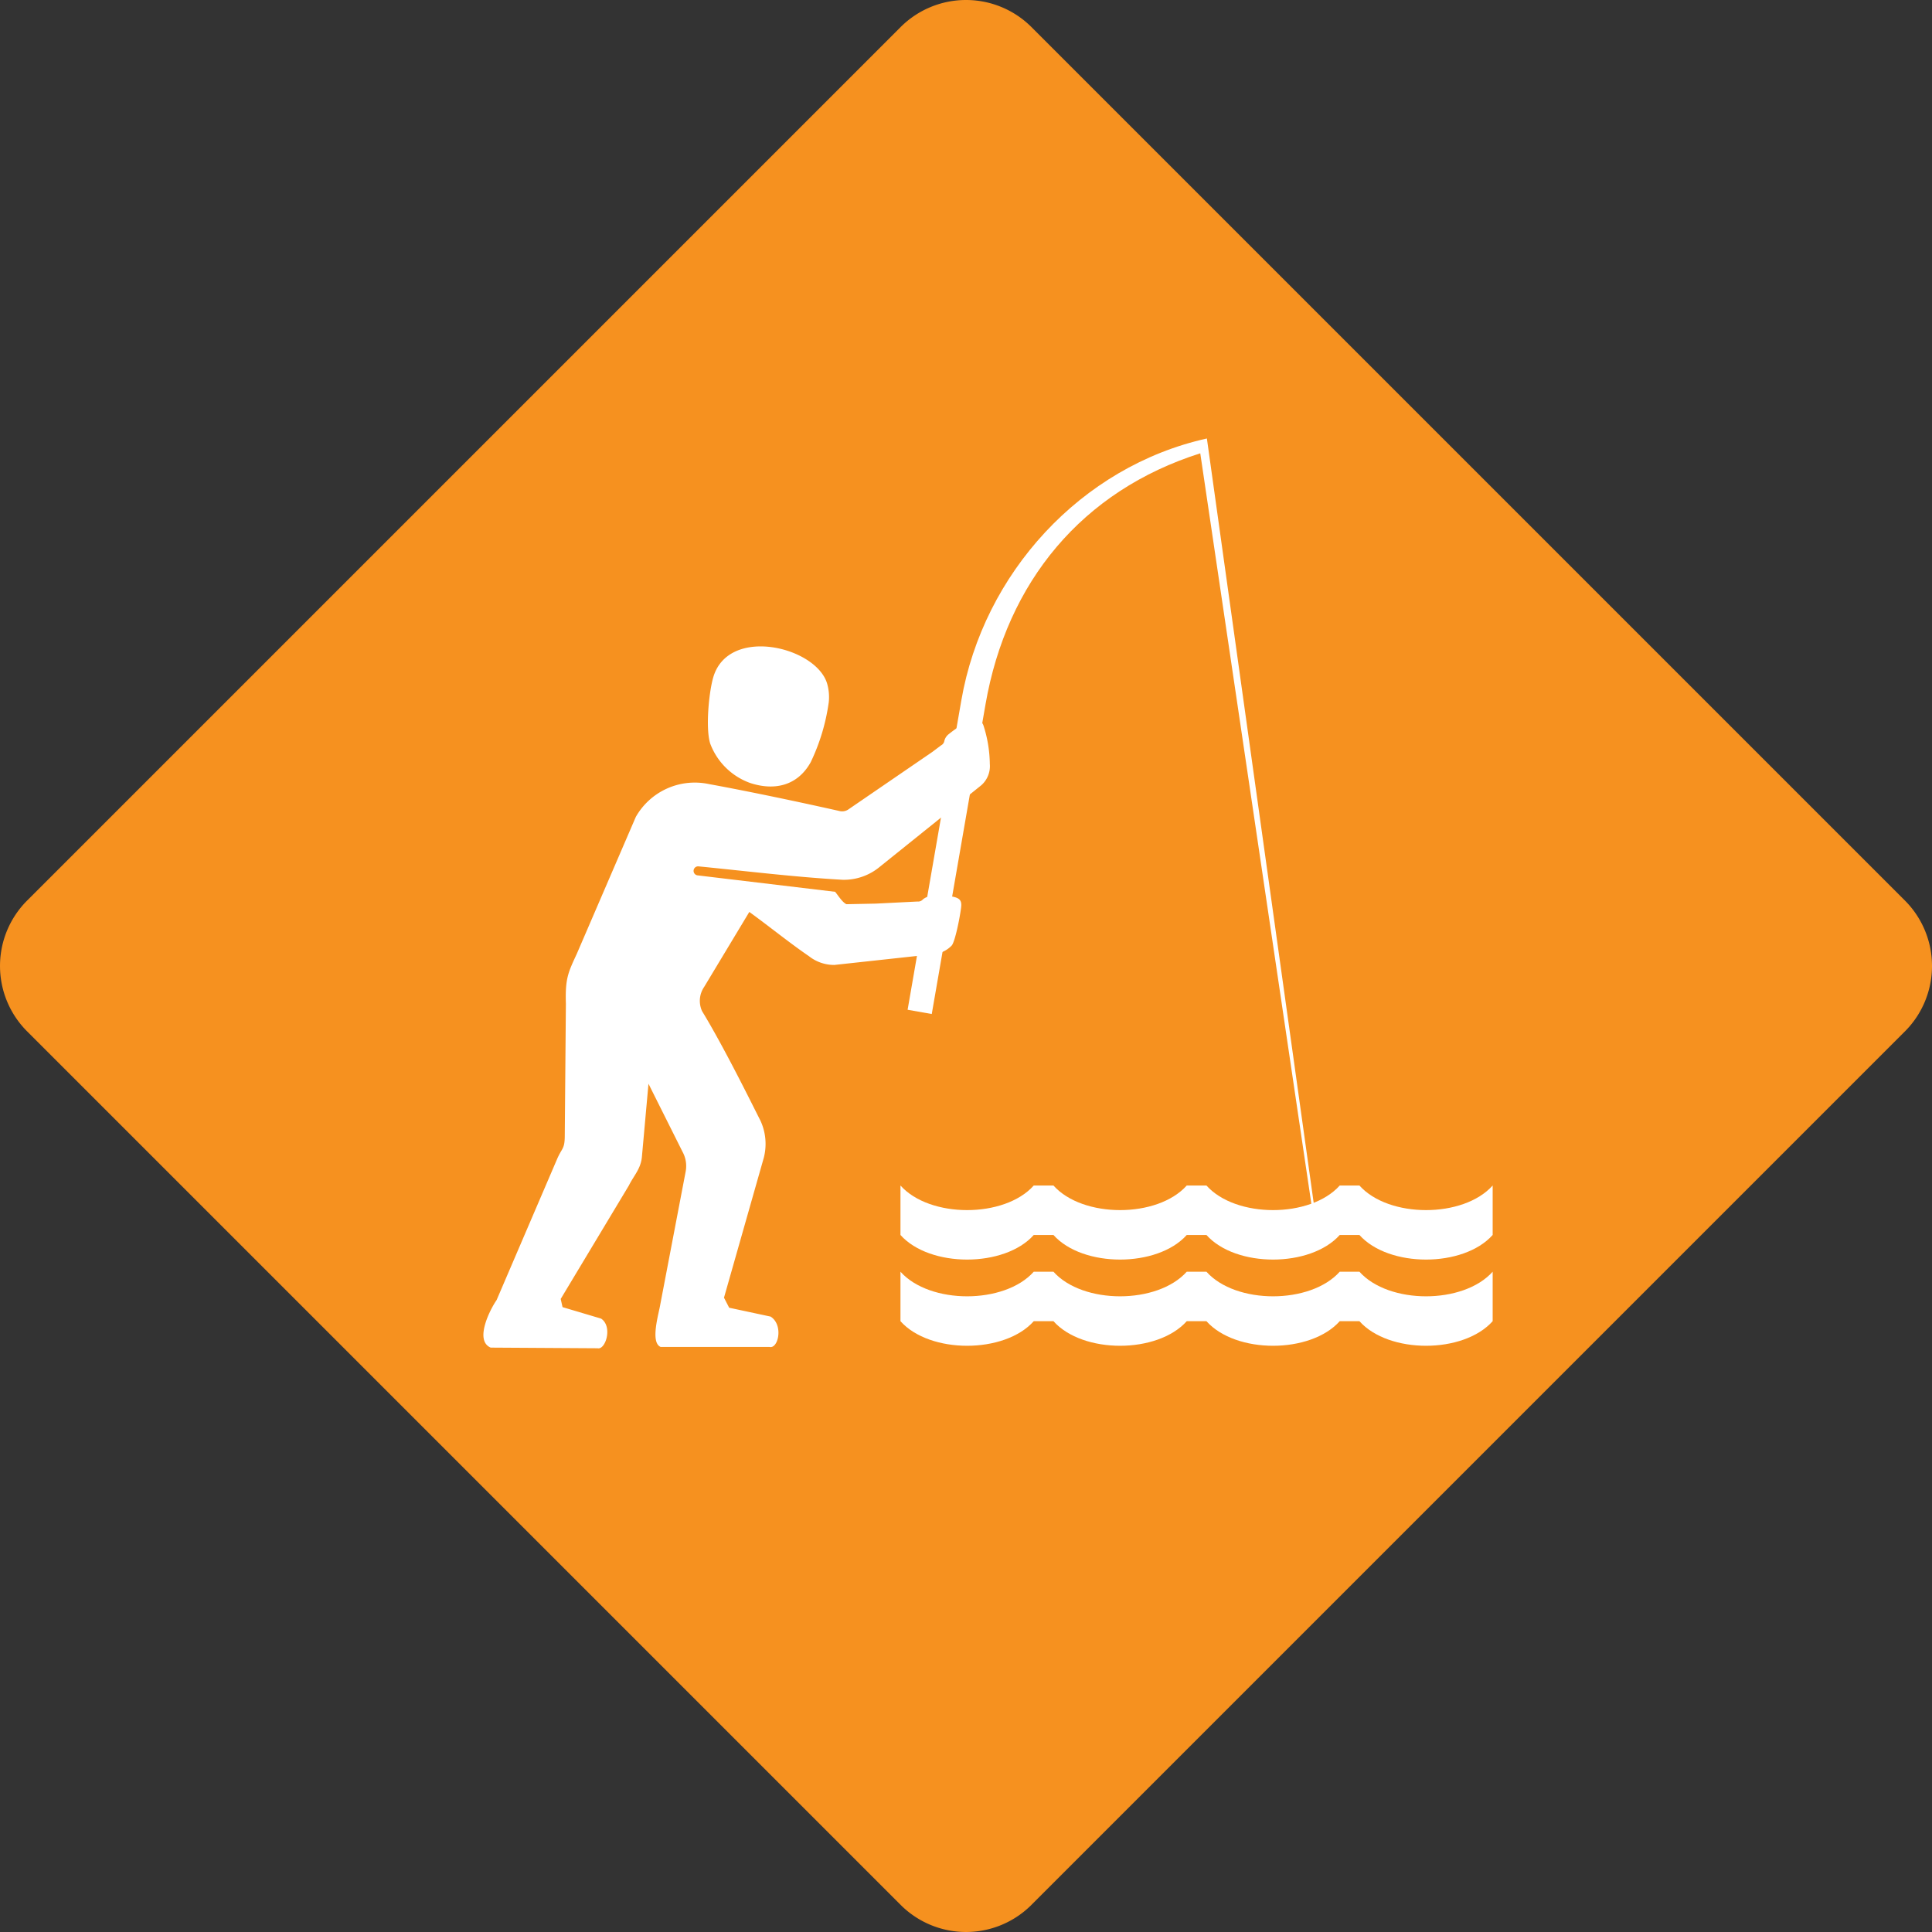
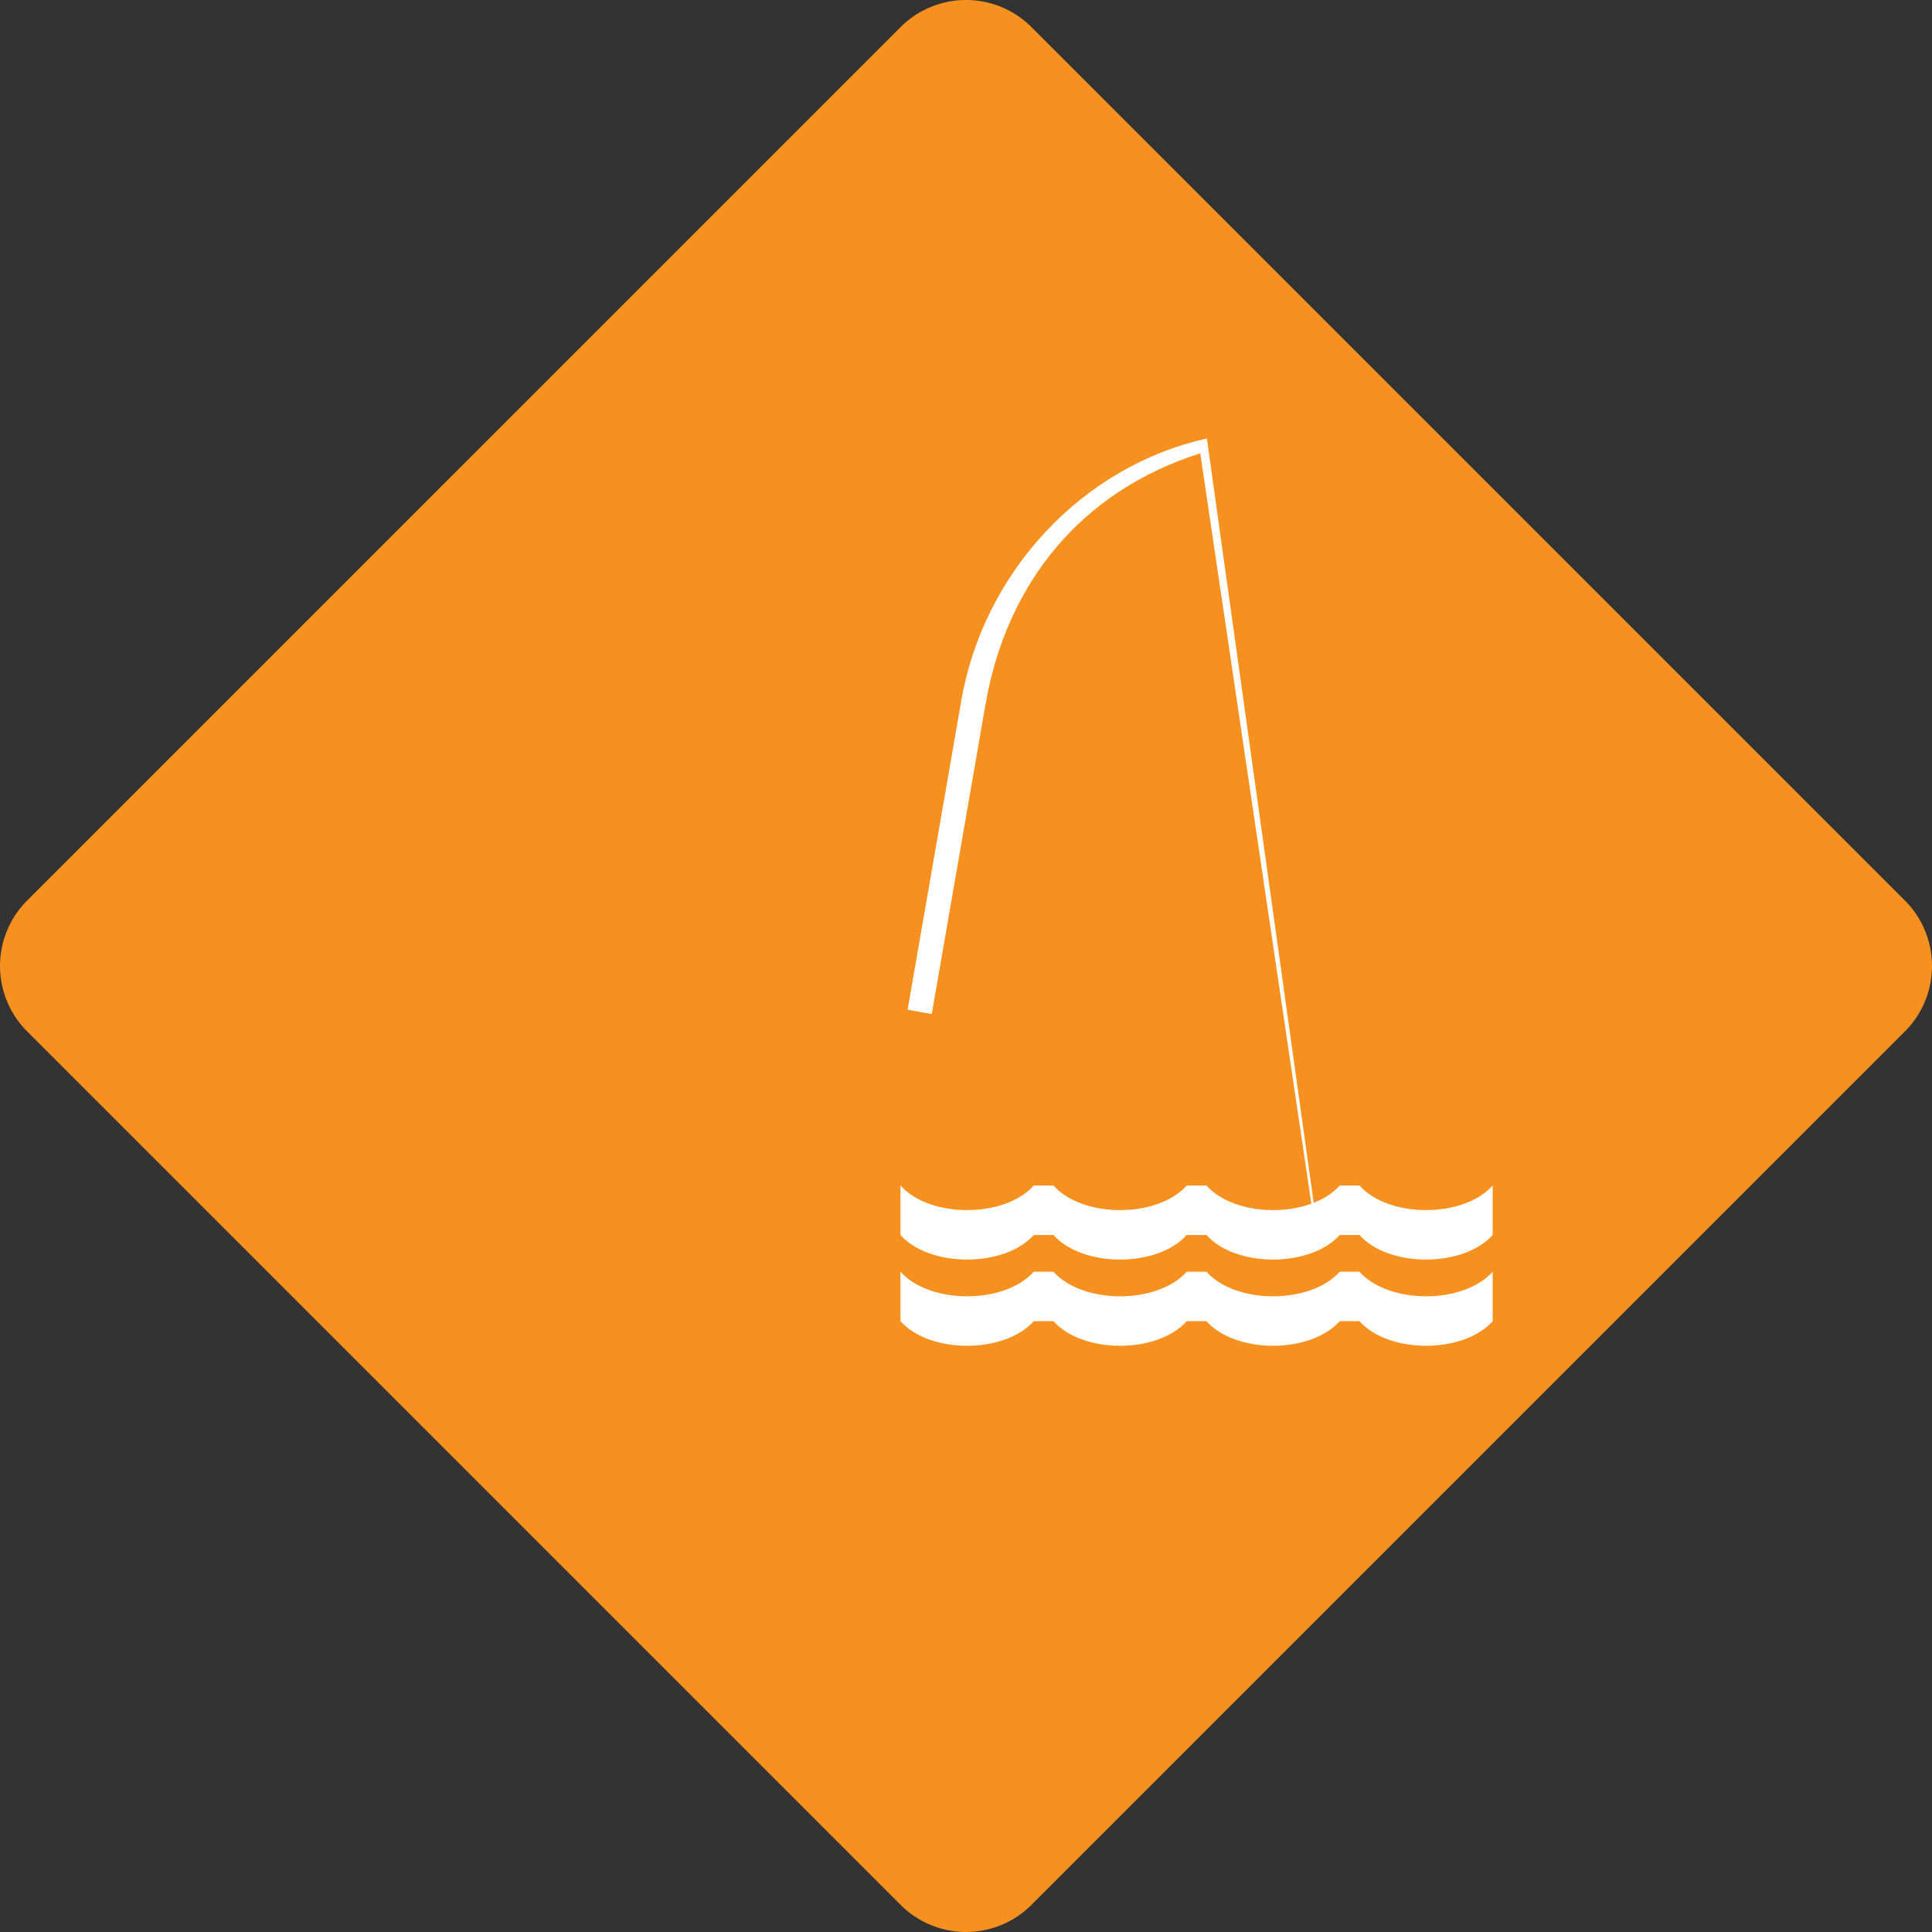
<svg xmlns="http://www.w3.org/2000/svg" id="Layer_1" data-name="Layer 1" viewBox="0 0 294.5 294.5">
  <rect x="0" y="0" width="294.5" height="294.5" fill="#333333" stroke="none" />
  <defs>
    <style>.cls-1{fill:#f6911f;}.cls-2{fill:#fff;fill-rule:evenodd;}</style>
  </defs>
  <path class="cls-1" d="M292.64,160.2,159.46,293.38a14.09,14.09,0,0,1-19.91,0L6.37,160.2a14.09,14.09,0,0,1,0-19.91L139.55,7.11a14.11,14.11,0,0,1,19.91,0L292.64,140.29a14.11,14.11,0,0,1,0,19.91" transform="translate(-2.25 -3)" />
-   <path class="cls-2" d="M128.56,110.21a7.4,7.4,0,0,0-.25-3.08c-1.77-5.58-15-8.74-17.33-.91-.66,2.23-1.21,7.78-.47,10.13a10.17,10.17,0,0,0,6.08,6c3.69,1.22,7.23.45,9.24-3.17a30.91,30.91,0,0,0,2.73-9Zm23.28,12.48-15.46,12.42a8.56,8.56,0,0,1-5.64,2c-7.35-.41-14.71-1.33-22.05-2.05a.69.69,0,0,0-.14,1.37l21,2.51c.46.55,1.08,1.58,1.72,1.89l4.48-.09,6.37-.32a.94.94,0,0,0,.78-.29,2,2,0,0,1,1.11-.5,15.31,15.31,0,0,1,3.17,0c1.43.21,1.71.67,1.57,1.74-.22,1.72-.94,5.21-1.43,5.76a4.32,4.32,0,0,1-2.55,1.29l-15.34,1.67a6.19,6.19,0,0,1-3.86-1.33c-2.93-2-6.21-4.66-9.1-6.75l-6.89,11.44a3.75,3.75,0,0,0-.3,3.7c3.4,5.57,7.83,14.61,8.86,16.62a8.41,8.41,0,0,1,.54,5.7l-6.07,21.34.79,1.53,6.31,1.35c2,1.26,1.18,4.94-.15,4.63l-16.6,0c-1.66-.68-.25-5.2-.05-6.54l3.86-20.21a4.51,4.51,0,0,0-.48-3l-5.19-10.37-1,11.11c-.16,1.86-1.22,2.85-2,4.42L87.72,201l.28,1.25L93.88,204c1.81,1.22.67,4.8-.54,4.52l-16.29-.1c-2.52-1.06-.11-5.8.9-7.25l9.21-21.47c.74-1.73,1.17-1.51,1.18-3.54L88.51,156c-.12-3.86.34-4.74,1.66-7.6l9-20.88a10.34,10.34,0,0,1,11.15-5c6.14,1.12,14,2.78,20,4.13a1.68,1.68,0,0,0,1.21-.24l12.85-8.8,1.33-1a.92.92,0,0,0,.49-.68,1.86,1.86,0,0,1,.64-1,19.75,19.75,0,0,1,3-2c1.3-.63,1.8-.4,2.29.56a19.75,19.75,0,0,1,1,5.95A3.89,3.89,0,0,1,151.84,122.69Z" transform="translate(-2.25 -3)" />
  <path class="cls-2" d="M139.51,183.71c4.46,5,15.86,5,20.32,0h3c4.46,5,15.85,5,20.32,0h3c4.46,5,15.85,5,20.32,0h3c4.46,5,15.85,5,20.31,0v7.54c-4.46,5-15.85,5-20.31,0h-3c-4.47,5-15.86,5-20.32,0h-3c-4.47,5-15.86,5-20.32,0h-3c-4.46,5-15.86,5-20.32,0v-7.54Zm0,13.14c4.46,5,15.86,5,20.32,0h3c4.46,5,15.85,5,20.32,0h3c4.46,5,15.85,5,20.32,0h3c4.46,5,15.85,5,20.31,0v7.54c-4.46,5-15.85,5-20.31,0h-3c-4.47,5-15.86,5-20.32,0h-3c-4.47,5-15.86,5-20.32,0h-3c-4.46,5-15.86,5-20.32,0Z" transform="translate(-2.25 -3)" />
  <path class="cls-2" d="M203.32,192.23l-.29.25L185.21,72.1c-18,5.71-29.5,19.6-32.74,38.29l-8.19,47.18-3.68-.65,8.19-47.17C152.14,90.44,167,74.1,186.22,69.84Z" transform="translate(-2.25 -3)" />
</svg>